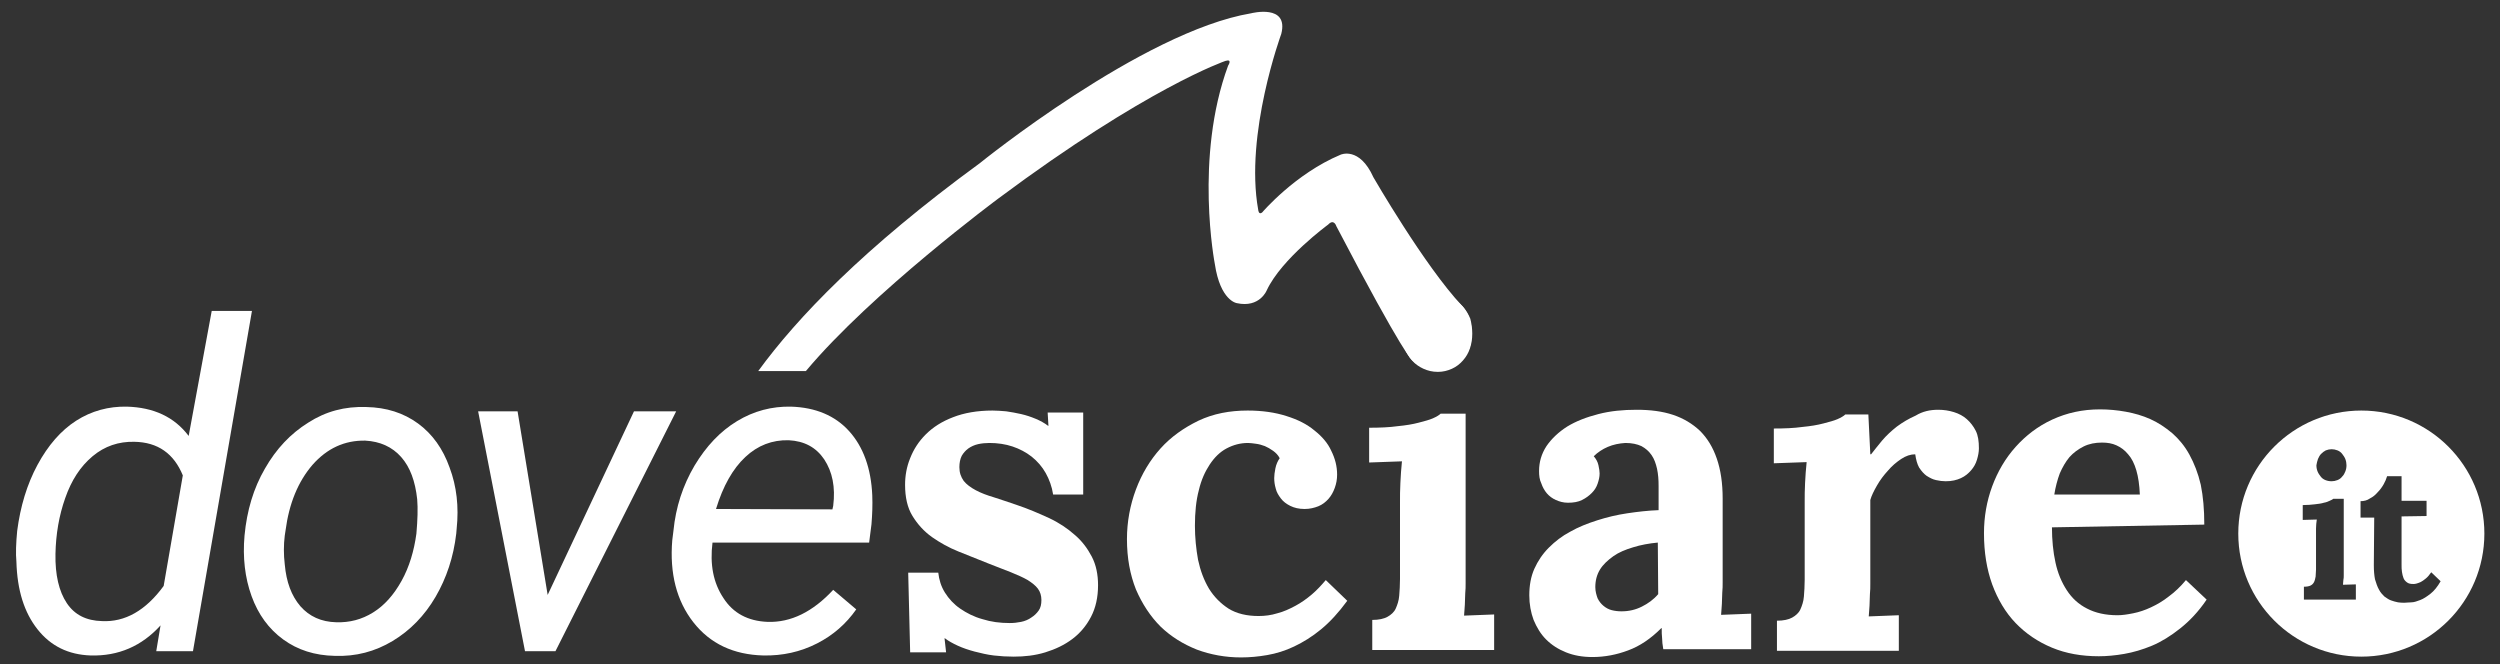
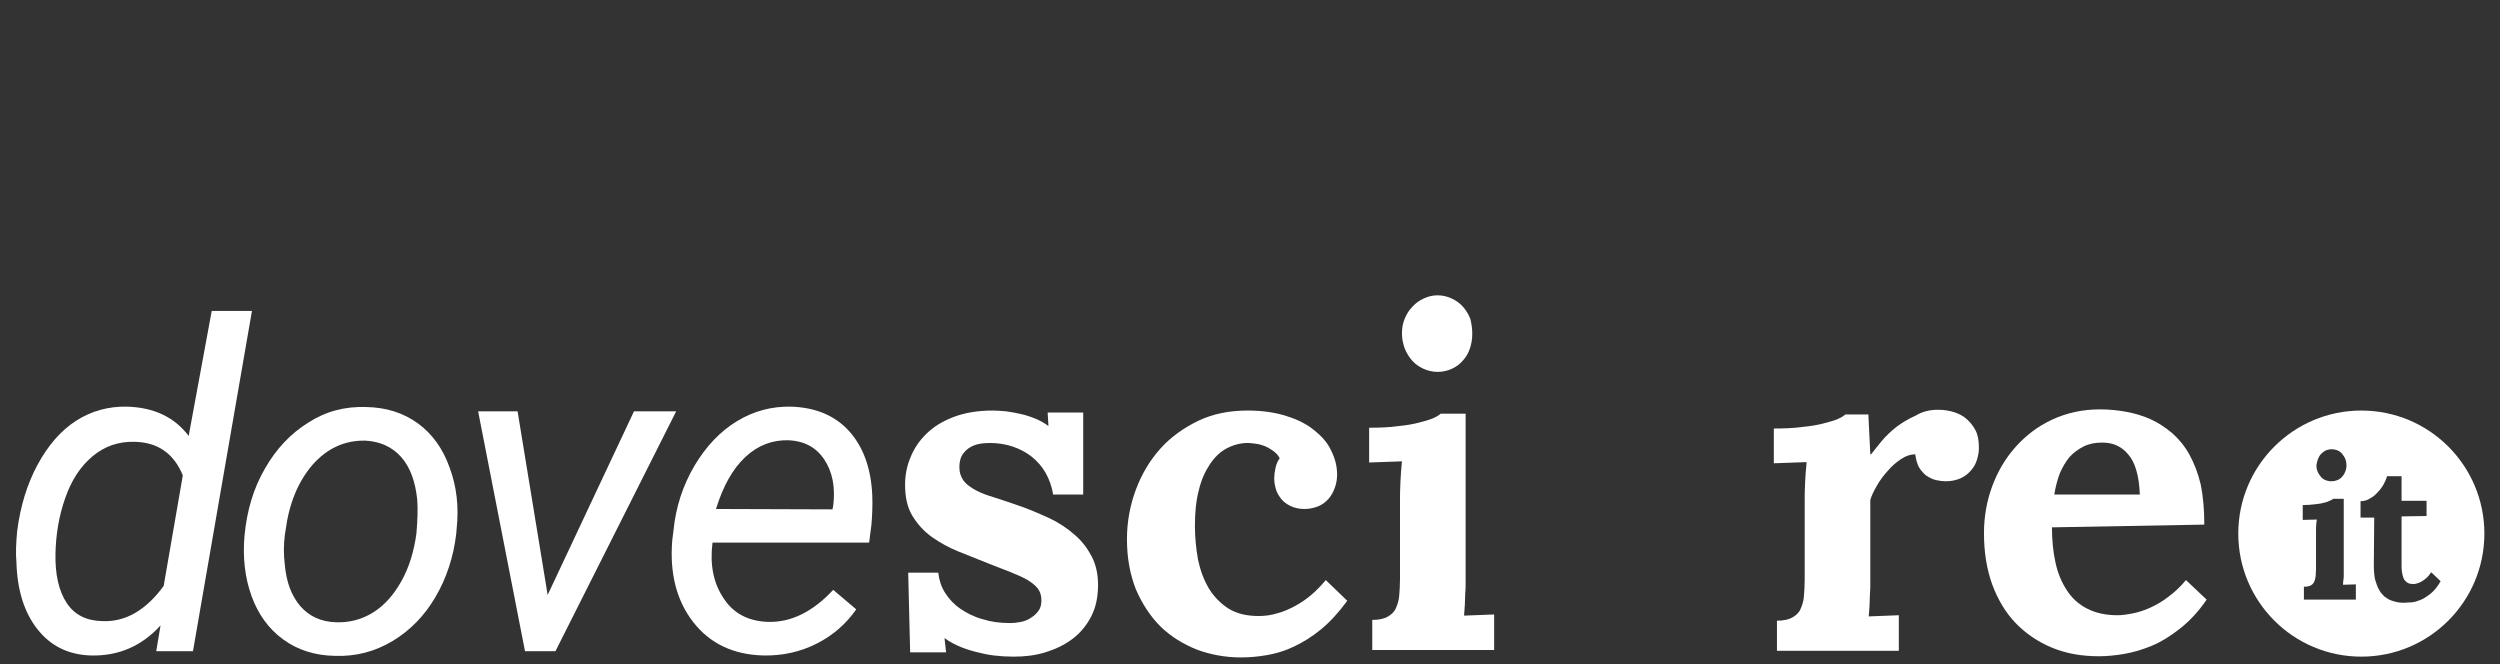
<svg xmlns="http://www.w3.org/2000/svg" version="1.1" id="Layer_1" x="0px" y="0px" viewBox="0 0 640 170" style="enable-background:new 0 0 640 170;" xml:space="preserve">
  <rect x="0" y="0" width="640" height="170" fill="#333333" stroke="none" />
  <style type="text/css">
	.st0{fill:#FFFFFF;}
</style>
  <g>
    <path class="st0" d="M4.4,135.9c0.8-6.2,2.5-11.9,5.2-16.9s6-8.8,9.9-11.3s8.3-3.7,13-3.6c6.8,0.2,12.1,2.6,15.8,7.5l5.9-32h10.3   l-15.1,87.1H40l1.1-6.6c-4.8,5.3-10.8,7.9-17.9,7.7c-5.7-0.2-10.2-2.4-13.6-6.7s-5.2-10-5.4-17.3C4,141.7,4.1,139,4.4,135.9z    M14.2,141.8c-0.1,5.4,0.9,9.6,2.9,12.6s5,4.5,9,4.6c5.9,0.3,11.2-2.7,15.8-9l4.9-28.3c-2.3-5.6-6.4-8.5-12.4-8.6   c-4-0.1-7.6,1.1-10.7,3.7s-5.4,6.1-7,10.7C15.1,132,14.3,136.8,14.2,141.8z" />
    <path class="st0" d="M93.8,104.2c5.1,0.1,9.5,1.5,13.2,4.2s6.4,6.5,8.1,11.3c1.8,4.8,2.4,10,1.8,15.7l-0.1,1.2   c-0.7,6-2.5,11.4-5.3,16.2s-6.5,8.6-11,11.3s-9.4,4-14.8,3.8c-5.1-0.1-9.5-1.5-13.2-4.2s-6.4-6.4-8.1-11.1   c-1.7-4.7-2.3-9.9-1.8-15.5c0.6-6.4,2.3-12.1,5.2-17.1c2.9-5.1,6.6-9,11.1-11.8C83.4,105.3,88.3,104,93.8,104.2z M72.9,137.1   c-0.3,2.4-0.3,4.9,0,7.4c0.4,4.5,1.7,8,4,10.7c2.3,2.6,5.3,4,9.2,4.1c3.4,0.1,6.5-0.7,9.4-2.5s5.3-4.5,7.3-8.1s3.2-7.7,3.8-12.1   c0.3-3.5,0.4-6.4,0.2-8.8c-0.5-4.6-1.8-8.2-4.1-10.8c-2.3-2.6-5.4-4-9.2-4.2c-5.3-0.1-9.8,2-13.5,6.2c-3.7,4.3-6,9.9-6.9,16.8   L72.9,137.1z" />
    <path class="st0" d="M140.2,152.3l22.1-47h10.8l-30.9,61.4h-7.8l-12-61.4h10.1L140.2,152.3z" />
    <path class="st0" d="M195.4,167.8c-7.6-0.2-13.6-3-17.9-8.5c-4.3-5.5-6.1-12.5-5.4-21l0.3-2.4c0.6-6.1,2.4-11.6,5.4-16.7   c3-5,6.6-8.8,10.9-11.4c4.3-2.6,8.9-3.8,13.8-3.7c6.3,0.2,11.3,2.3,14.9,6.3c3.6,4,5.6,9.5,5.9,16.4c0.1,2.5,0,4.9-0.2,7.4   l-0.6,4.7h-40.1c-0.7,5.6,0.2,10.3,2.8,14.2c2.5,3.9,6.3,5.9,11.3,6.1c6,0.2,11.6-2.6,16.8-8.2l5.9,5c-2.6,3.7-5.9,6.6-10,8.7   C204.9,166.9,200.3,167.9,195.4,167.8z M201.9,112.7c-4.2-0.1-7.9,1.3-11.1,4.3c-3.2,3-5.7,7.4-7.5,13.3l29.8,0.1l0.2-0.9   c0.6-4.8-0.2-8.7-2.3-11.9C208.9,114.5,205.9,112.9,201.9,112.7z" />
  </g>
  <g>
    <path class="st0" d="M240.2,146.6c0.2,1.8,0.7,3.5,1.7,5.1s2.3,3,3.9,4.1s3.5,2.1,5.7,2.7c2.2,0.7,4.5,1,7,1c1,0,1.9-0.1,2.9-0.3   s1.9-0.6,2.6-1.1c0.8-0.5,1.4-1.1,1.9-1.8s0.7-1.6,0.7-2.7c0-1.1-0.3-2.1-0.9-2.9c-0.6-0.8-1.5-1.5-2.6-2.2c-1.2-0.7-2.6-1.3-4.3-2   c-1.7-0.7-3.7-1.4-5.9-2.3c-2.5-1-5-2-7.5-3s-4.8-2.3-6.8-3.7c-2.1-1.5-3.7-3.3-5-5.4c-1.3-2.1-1.9-4.8-1.9-8   c0-2.3,0.4-4.6,1.3-6.8c0.9-2.3,2.2-4.3,4-6.1c1.8-1.8,4.1-3.3,7-4.4c2.8-1.1,6.2-1.7,10.1-1.7c1.1,0,2.3,0.1,3.5,0.2   c1.3,0.2,2.5,0.4,3.8,0.7c1.3,0.3,2.5,0.7,3.7,1.2s2.3,1.1,3.2,1.8h0.1l-0.2-3.4h9.1v21h-7.7c-0.3-2-1-3.9-1.9-5.5s-2.1-3-3.6-4.2   c-1.4-1.1-3.1-2-4.9-2.6s-3.8-0.9-5.9-0.9c-1,0-2,0.1-2.9,0.3c-0.9,0.2-1.8,0.6-2.5,1.1s-1.3,1.2-1.7,1.9c-0.4,0.8-0.6,1.8-0.6,2.9   c0,1.4,0.4,2.5,1.1,3.5c0.7,0.9,1.8,1.7,3.1,2.4c1.3,0.7,2.9,1.3,4.6,1.8c1.8,0.6,3.7,1.2,5.7,1.9c3,1,5.8,2.2,8.4,3.4   s4.8,2.7,6.6,4.3c1.9,1.6,3.3,3.5,4.4,5.6s1.6,4.6,1.6,7.3c0,3.1-0.6,5.8-1.8,8.1c-1.2,2.3-2.8,4.2-4.8,5.7s-4.3,2.6-6.9,3.4   c-2.6,0.8-5.3,1.1-8.1,1.1c-1.7,0-3.4-0.1-5.1-0.3c-1.7-0.2-3.3-0.6-4.9-1c-1.5-0.4-3-0.9-4.3-1.5s-2.4-1.2-3.3-1.9h-0.1l0.4,3.6   H233l-0.5-20.4L240.2,146.6L240.2,146.6z" />
    <path class="st0" d="M326.2,122.4c0-0.7,0.1-1.5,0.3-2.5c0.2-1,0.6-1.9,1.1-2.6c-0.4-0.8-1-1.4-1.7-1.9s-1.4-0.9-2.1-1.2   c-0.8-0.3-1.5-0.5-2.3-0.6s-1.4-0.2-2-0.2c-2,0-3.8,0.5-5.5,1.4s-3.1,2.3-4.3,4.1c-1.2,1.8-2.2,4-2.8,6.6c-0.7,2.6-1,5.7-1,9.1   c0,3,0.3,5.9,0.8,8.7c0.6,2.8,1.5,5.2,2.8,7.4c1.3,2.1,3,3.8,5,5.1c2.1,1.3,4.7,1.9,7.7,1.9c1.6,0,3.2-0.2,4.8-0.7   c1.6-0.4,3.1-1.1,4.6-1.9c1.5-0.8,2.9-1.8,4.2-2.9c1.3-1.1,2.5-2.4,3.6-3.7l5.5,5.3c-2.2,3-4.4,5.4-6.7,7.3   c-2.3,1.9-4.6,3.3-6.9,4.4c-2.3,1.1-4.6,1.8-6.9,2.2s-4.5,0.6-6.7,0.6c-4,0-7.8-0.7-11.3-2c-3.5-1.4-6.6-3.3-9.3-5.9   c-2.6-2.6-4.7-5.8-6.3-9.5c-1.5-3.8-2.3-8-2.3-12.9c0-4.4,0.8-8.7,2.3-12.7s3.6-7.5,6.3-10.5c2.7-3,6-5.3,9.7-7.1   c3.8-1.8,8-2.6,12.6-2.6c3.8,0,7.1,0.5,9.9,1.4c2.9,0.9,5.3,2.1,7.2,3.7c1.9,1.5,3.4,3.2,4.3,5.2c1,2,1.5,4,1.5,6.1   c0,1.2-0.2,2.3-0.6,3.4s-0.9,2-1.6,2.8c-0.7,0.8-1.6,1.5-2.6,1.9s-2.2,0.7-3.5,0.7c-1.5,0-2.7-0.3-3.7-0.8s-1.8-1.1-2.4-1.9   c-0.6-0.8-1.1-1.6-1.3-2.5C326.3,124.1,326.2,123.2,326.2,122.4z" />
    <path class="st0" d="M375.2,147.2c0,0.6,0,1.3,0,2.1s0,1.7-0.1,2.6c0,0.9-0.1,1.9-0.1,2.9c-0.1,1-0.1,1.9-0.2,2.8l7.7-0.3v9.1   h-31.2v-7.7c1.7,0,3-0.3,3.9-0.8s1.7-1.2,2.1-2.1s0.8-2,0.9-3.3s0.2-2.7,0.2-4.3v-19.7c0-1.4,0-3.1,0.1-4.9   c0.1-1.9,0.2-3.7,0.4-5.5l-8.4,0.3v-8.9c2.7,0,5.2-0.1,7.3-0.4c2.1-0.2,3.9-0.5,5.4-0.9s2.7-0.7,3.6-1.1s1.6-0.8,2-1.2h6.4   L375.2,147.2L375.2,147.2z M376.9,85.4c0,1.4-0.2,2.6-0.6,3.8c-0.4,1.2-1,2.2-1.8,3.1s-1.7,1.6-2.8,2.1c-1.1,0.5-2.3,0.8-3.6,0.8   c-1.4,0-2.6-0.3-3.7-0.8s-2.1-1.2-2.9-2.1s-1.4-1.9-1.9-3.1c-0.4-1.2-0.7-2.4-0.7-3.8s0.2-2.6,0.7-3.8c0.5-1.2,1.1-2.2,2-3.1   c0.8-0.9,1.8-1.6,2.9-2.1s2.2-0.8,3.5-0.8s2.5,0.3,3.6,0.8s2.1,1.2,2.9,2.1s1.4,1.9,1.9,3.1C376.7,82.8,376.9,84.1,376.9,85.4z" />
-     <path class="st0" d="M394,120.6c0-2.3,0.6-4.4,1.9-6.4c1.3-1.9,3.1-3.6,5.3-5c2.3-1.4,4.9-2.4,8-3.2c3.1-0.8,6.3-1.1,9.8-1.1   s6.6,0.4,9.3,1.3c2.7,0.9,5,2.3,6.9,4.1c1.9,1.9,3.3,4.2,4.3,7.1s1.5,6.3,1.5,10.2c0,2,0,3.8,0,5.3s0,3,0,4.4s0,2.9,0,4.4   s0,3.3,0,5.3c0,0.6,0,1.3,0,2.1s0,1.7-0.1,2.6c0,0.9-0.1,1.9-0.1,2.9c-0.1,1-0.1,1.9-0.2,2.8l7.7-0.3v9.1h-22.5   c-0.2-1.1-0.3-2.1-0.3-2.8c-0.1-0.8-0.1-1.6-0.1-2.6h-0.1c-2.7,2.7-5.5,4.6-8.5,5.7c-2.9,1.1-6,1.7-9.1,1.7c-2.6,0-4.8-0.4-6.8-1.2   s-3.7-1.9-5.1-3.3c-1.4-1.4-2.4-3.1-3.2-5c-0.7-1.9-1.1-4-1.1-6.3c0-2.5,0.4-4.8,1.3-6.8s2.1-3.8,3.7-5.4c1.6-1.6,3.4-3,5.5-4.1   c2.1-1.2,4.4-2.1,6.9-2.9c2.5-0.8,5-1.4,7.7-1.8c2.7-0.4,5.3-0.7,8-0.8v-6.2c0-1.6-0.1-3-0.4-4.4c-0.3-1.3-0.7-2.5-1.4-3.5   c-0.7-1-1.5-1.7-2.6-2.3c-1.1-0.5-2.4-0.8-4.1-0.8c-1.6,0.1-3.1,0.4-4.5,1s-2.6,1.4-3.6,2.4c0.6,0.7,1,1.4,1.2,2.3s0.3,1.6,0.3,2.1   c0,0.9-0.2,1.7-0.5,2.6s-0.8,1.7-1.5,2.4c-0.7,0.7-1.5,1.3-2.5,1.8c-1,0.5-2.2,0.7-3.6,0.7c-1.2,0-2.2-0.3-3.1-0.7   c-0.9-0.4-1.7-1-2.3-1.7c-0.6-0.7-1.1-1.6-1.4-2.5C394.1,122.8,394,121.7,394,120.6z M424.4,138.9c-2.2,0.2-4.4,0.6-6.3,1.2   c-2,0.6-3.7,1.3-5.1,2.3s-2.6,2.1-3.4,3.4c-0.8,1.3-1.2,2.8-1.2,4.5c0,1.1,0.3,2.1,0.6,2.9c0.4,0.8,0.9,1.4,1.5,1.9   s1.3,0.9,2.1,1.1c0.8,0.2,1.6,0.3,2.5,0.3c1.9,0,3.6-0.4,5.2-1.2s3-1.8,4.2-3.2L424.4,138.9z" />
    <path class="st0" d="M496.2,104.9c1.4,0,2.7,0.2,4,0.6s2.4,1,3.3,1.8s1.7,1.8,2.3,3c0.6,1.2,0.8,2.7,0.8,4.5c0,0.9-0.2,1.9-0.5,2.9   s-0.8,1.9-1.5,2.7c-0.7,0.8-1.5,1.5-2.6,2s-2.3,0.8-3.9,0.8c-0.8,0-1.6-0.1-2.5-0.3c-0.9-0.2-1.6-0.6-2.4-1.1   c-0.7-0.5-1.3-1.2-1.9-2.1c-0.5-0.9-0.8-2-1-3.4c-1.2,0-2.4,0.4-3.6,1.2c-1.2,0.8-2.4,1.8-3.4,3c-1.1,1.2-2,2.4-2.8,3.8   s-1.4,2.6-1.7,3.7v19.4c0,0.6,0,1.3,0,2.1s0,1.7-0.1,2.6c0,0.9-0.1,1.9-0.1,2.9c-0.1,1-0.1,1.9-0.2,2.8l7.7-0.3v9.1h-31.2v-7.7   c1.7,0,3-0.3,3.9-0.8s1.7-1.2,2.1-2.1s0.8-2,0.9-3.3s0.2-2.7,0.2-4.3v-20c0-1.4,0-3,0.1-4.8s0.2-3.5,0.4-5.3l-8.4,0.3v-8.9   c2.7,0,5.2-0.1,7.3-0.4c2.1-0.2,3.9-0.5,5.4-0.9s2.7-0.7,3.6-1.1s1.6-0.8,2-1.2h5.9l0.5,10.2h0.2c0.8-1,1.7-2.2,2.8-3.5   c1.1-1.3,2.4-2.5,3.8-3.6c1.5-1.1,3-2,4.8-2.8C492.2,105.3,494.1,104.9,496.2,104.9z" />
    <path class="st0" d="M564.3,134.3l-39,0.7c0,3.2,0.3,6.3,0.9,9c0.6,2.8,1.6,5.1,2.9,7.1c1.3,2,3,3.6,5.2,4.7   c2.1,1.1,4.7,1.7,7.8,1.7c1.2,0,2.5-0.2,4-0.5s3-0.8,4.5-1.5s3.1-1.6,4.6-2.8c1.5-1.1,3-2.5,4.4-4.2l5.3,5   c-2.1,3.1-4.4,5.5-6.8,7.4c-2.4,1.9-4.8,3.4-7.2,4.4s-4.8,1.7-7.1,2.1c-2.3,0.4-4.5,0.6-6.5,0.6c-4.4,0-8.4-0.7-12-2.2   s-6.7-3.6-9.3-6.3s-4.6-6.1-6-9.9c-1.4-3.9-2.1-8.2-2.1-13.1c0-4.2,0.7-8.2,2.1-12s3.4-7.2,6-10.1s5.7-5.3,9.4-7s7.7-2.6,12.2-2.6   c2.2,0,4.4,0.2,6.6,0.6c2.2,0.4,4.3,1,6.3,1.9s3.8,2.1,5.6,3.6c1.7,1.5,3.2,3.3,4.4,5.5s2.2,4.7,2.9,7.7   C564,127.1,564.3,130.4,564.3,134.3z M538.1,113.3c-1.7,0-3.3,0.3-4.7,1s-2.6,1.6-3.6,2.7c-1,1.2-1.8,2.6-2.5,4.2   c-0.6,1.6-1.1,3.5-1.4,5.4h21.9c-0.1-2.4-0.4-4.5-0.9-6.2s-1.2-3.1-2.1-4.1c-0.9-1.1-1.9-1.8-3-2.3S539.5,113.3,538.1,113.3z" />
  </g>
  <path class="st0" d="M604.5,105.1c-17.4,0-31.5,14.1-31.5,31.5s14.1,31.5,31.5,31.5S636,154,636,136.6S621.9,105.1,604.5,105.1z   M593.4,117.5c0.2-0.5,0.5-1,0.8-1.3c0.4-0.4,0.8-0.7,1.2-0.9c0.5-0.2,1-0.3,1.5-0.3s1,0.1,1.5,0.3c0.5,0.2,0.9,0.5,1.2,0.9  s0.6,0.8,0.8,1.3s0.3,1.1,0.3,1.6c0,0.6-0.1,1.1-0.3,1.6s-0.4,0.9-0.8,1.3c-0.3,0.4-0.7,0.7-1.2,0.9c-0.5,0.2-1,0.3-1.5,0.3  c-0.6,0-1.1-0.1-1.6-0.3c-0.5-0.2-0.9-0.5-1.2-0.9s-0.6-0.8-0.8-1.3s-0.3-1-0.3-1.6C593.1,118.6,593.2,118,593.4,117.5z   M603.1,153.5h-13.3v-3.3c0.7,0,1.3-0.1,1.7-0.3s0.7-0.5,0.9-0.9s0.3-0.9,0.4-1.4c0-0.6,0.1-1.2,0.1-1.8v-8.4c0-0.6,0-1.3,0-2.1  s0.1-1.6,0.2-2.3l-3.6,0.1v-3.8c1.2,0,2.2-0.1,3.1-0.2s1.7-0.2,2.3-0.4c0.6-0.1,1.1-0.3,1.5-0.5s0.7-0.3,0.9-0.5h2.7v17.6  c0,0.2,0,0.5,0,0.9c0,0.3,0,0.7,0,1.1c0,0.4,0,0.8-0.1,1.2c0,0.4-0.1,0.8-0.1,1.2l3.3-0.1L603.1,153.5L603.1,153.5z M622.2,152  c-0.9,0.7-1.8,1.3-2.6,1.6s-1.6,0.6-2.3,0.6s-1.3,0.1-1.7,0.1c-0.6,0-1.1,0-1.7-0.1c-0.6-0.1-1.2-0.3-1.8-0.5s-1.1-0.6-1.7-1  c-0.5-0.5-1-1-1.4-1.8c-0.4-0.7-0.7-1.6-1-2.6c-0.2-1-0.3-2.2-0.3-3.6l0.1-12.2h-3.5v-4.2c0.9,0,1.7-0.2,2.4-0.7  c0.8-0.4,1.4-0.9,2-1.6c0.6-0.6,1.1-1.3,1.5-2s0.7-1.4,0.9-2.1h3.7v6.3h6.4v3.9l-6.4,0.1c0,2.4,0,4.4,0,5.9c0,1.6,0,2.8,0,3.8  s0,1.6,0,2s0,0.6,0,0.7c0,0.6,0,1.2,0.1,1.8s0.2,1.1,0.4,1.6s0.5,0.8,0.9,1.1s0.9,0.4,1.6,0.4c0.2,0,0.5,0,0.8-0.1s0.7-0.2,1.1-0.4  c0.4-0.2,0.8-0.5,1.3-0.9s0.9-0.9,1.4-1.6l2.4,2.3C624,150.2,623.1,151.3,622.2,152z" />
-   <path class="st0" d="M206.3,95c16.8-20.1,49.3-44.2,49.3-44.2c38.1-28.4,58.1-35.2,58.1-35.2c1.9-0.6,0.7,1.2,0.7,1.2  c-8.7,23.6-3.4,50.8-3.4,50.8c1.4,9.4,5.6,10,5.6,10c5.9,1.3,7.7-3.3,7.7-3.3c3.8-8.1,15.7-16.8,15.7-16.8c1.5-1.6,2.1,0.4,2.1,0.4  c17.5,33.5,19.4,34.3,19.4,34.3c1.9,1.9,4.4,2.5,5.1,2.7h1.8c6.8-0.6,8-6.6,8-6.6c1.5-6.4-2.1-10-2.1-10  c-9.6-10.2-22.7-32.9-22.7-32.9c-3.6-8-8.4-5.8-8.4-5.8c-11.7,4.9-20.1,14.8-20.1,14.8c-0.9,0.7-1-0.7-1-0.7  c-3.5-19.4,5.9-45,5.9-45c2-7.8-7.7-5.3-7.7-5.3c-27.9,4.7-69.5,38.4-69.5,38.4C221.1,63.5,204,81.4,194.1,95H206.3z" />
</svg>